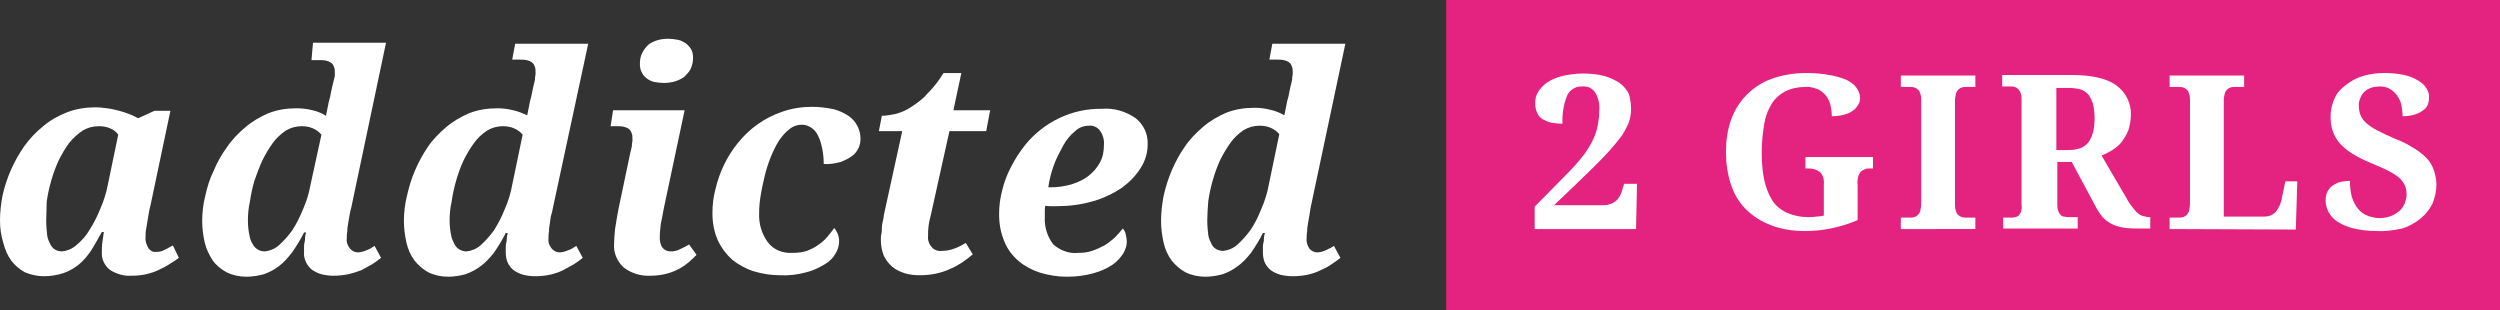
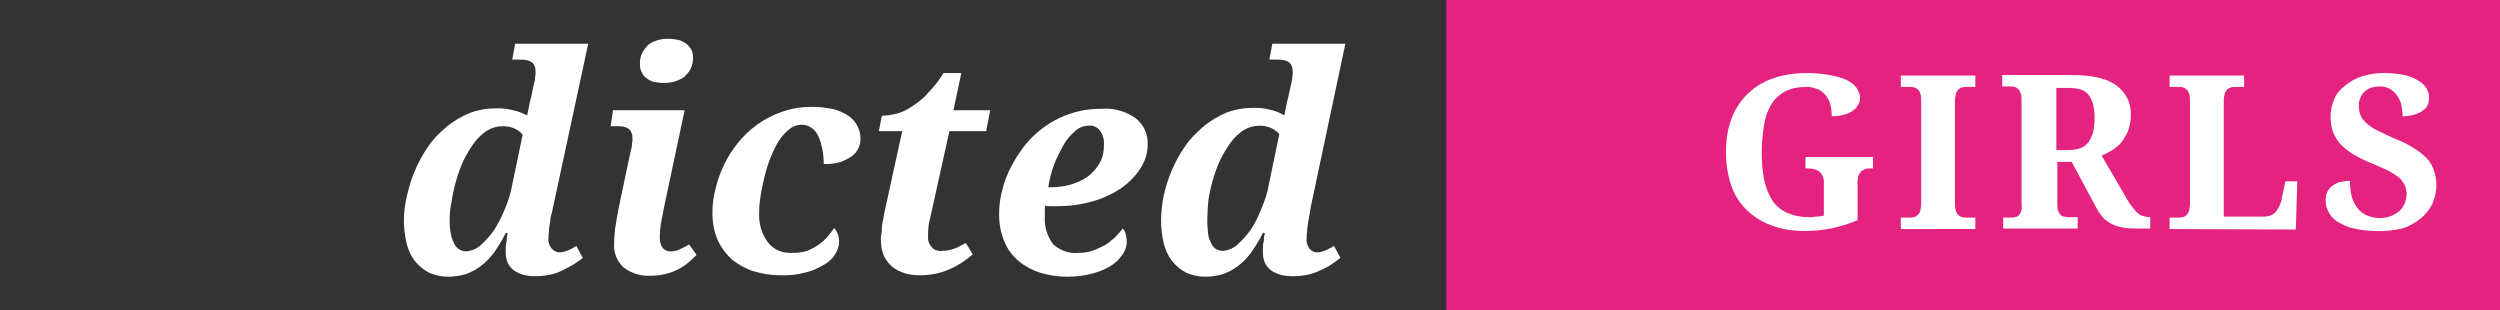
<svg xmlns="http://www.w3.org/2000/svg" version="1.1" id="Calque_1" x="0px" y="0px" width="503.2px" height="62.4px" viewBox="0 0 503.2 62.4" style="enable-background:new 0 0 503.2 62.4;" xml:space="preserve">
  <rect x="0" y="0" width="503.2" height="62.4" fill="#333333" stroke="none" />
  <style type="text/css">
	.st0{fill:#FFFFFF;}
	.st1{fill:#E3237F;}
</style>
-   <path class="st0" d="M26.4,55.5c-1.5,0.1-3.1-0.4-4.3-1.2c-1.1-0.9-1.7-2.2-1.6-3.6c0-0.6,0-1.3,0.1-1.9c0.1-0.7,0.2-1.4,0.3-2.1  h-0.4c-0.8,1.4-1.5,2.7-2.2,3.8c-0.7,1-1.5,2-2.5,2.8c-0.9,0.7-1.9,1.3-3.1,1.7c-1.3,0.4-2.6,0.6-3.9,0.6c-1.3,0-2.6-0.3-3.8-0.8  c-1.1-0.6-2-1.4-2.7-2.3c-0.8-1.1-1.3-2.3-1.6-3.5C0.2,47.4,0,45.9,0,44.4c0-1.7,0.2-3.4,0.5-5c0.8-3.6,2.3-7,4.4-10  c1.1-1.5,2.3-2.8,3.8-4c1.4-1.2,3-2.1,4.8-2.8c1.8-0.7,3.8-1,5.7-1c0.8,0,1.6,0.1,2.4,0.2c0.8,0.1,1.6,0.3,2.4,0.5  c0.7,0.2,1.4,0.4,2.1,0.7c0.6,0.2,1.1,0.5,1.7,0.8l3.3-1.5h3.2l-4,19c-0.1,0.3-0.2,0.8-0.3,1.3s-0.2,1.2-0.3,1.8s-0.2,1.2-0.3,1.8  c-0.1,0.5-0.1,1-0.1,1.5c-0.1,0.8,0.2,1.6,0.6,2.3c0.4,0.5,0.9,0.8,1.6,0.7c0.6,0,1.1-0.1,1.6-0.4c0.5-0.2,1.1-0.6,1.7-0.9l1.2,2.5  c-0.5,0.4-1.1,0.8-1.8,1.2c-0.7,0.5-1.4,0.8-2.2,1.2c-0.8,0.4-1.7,0.7-2.6,0.9C28.5,55.4,27.5,55.5,26.4,55.5z M9.3,44.4  c0,1,0.1,2,0.2,3c0.1,0.7,0.4,1.3,0.7,1.9c0.2,0.4,0.6,0.8,1,1c0.4,0.2,0.9,0.3,1.3,0.3c1-0.1,2-0.5,2.8-1.2c1.1-0.9,2-1.9,2.7-3.1  c0.9-1.4,1.6-2.8,2.2-4.3c0.7-1.6,1.2-3.2,1.5-4.8l2.1-10.1c-0.4-0.6-1-1-1.7-1.3c-0.7-0.3-1.5-0.4-2.2-0.4c-1.2,0-2.3,0.3-3.3,0.9  c-1,0.7-1.9,1.5-2.7,2.5c-0.8,1.1-1.5,2.3-2.1,3.5c-0.6,1.3-1.1,2.7-1.5,4.1c-0.4,1.4-0.7,2.8-0.9,4.2C9.4,41.9,9.3,43.2,9.3,44.4z" />
-   <path class="st0" d="M70.7,41.8c-0.1,0.3-0.2,0.7-0.3,1.3s-0.2,1.1-0.3,1.7s-0.2,1.2-0.2,1.8c-0.1,0.5-0.1,1-0.1,1.4  c-0.1,0.8,0.2,1.5,0.7,2.1c0.4,0.4,0.9,0.7,1.5,0.7c0.6,0,1.2-0.2,1.7-0.4c0.6-0.2,1.1-0.5,1.7-0.9l1.3,2.4  c-0.6,0.5-1.2,0.9-1.8,1.3c-0.7,0.4-1.5,0.8-2.2,1.2c-0.8,0.3-1.7,0.6-2.6,0.8c-1,0.2-2,0.3-3,0.3c-0.8,0-1.6-0.1-2.4-0.3  c-0.7-0.2-1.3-0.5-1.9-0.9c-0.5-0.4-0.9-0.9-1.2-1.5c-0.3-0.7-0.5-1.4-0.4-2.1c0-0.4,0-0.7,0-1s0-0.6,0.1-0.9s0.1-0.6,0.1-0.9  s0.1-0.7,0.2-1.1h-0.4c-0.7,1.4-1.5,2.7-2.4,4c-0.8,1-1.6,2-2.7,2.8c-0.9,0.7-1.9,1.2-3,1.6c-1.1,0.3-2.3,0.5-3.5,0.5  c-1.4,0-2.8-0.3-4-0.9c-1.1-0.6-2.1-1.4-2.8-2.4c-0.7-1.1-1.3-2.3-1.6-3.6c-0.3-1.4-0.5-2.8-0.5-4.3c0-1.7,0.2-3.4,0.6-5  c0.4-1.8,0.9-3.5,1.7-5.1c0.7-1.7,1.6-3.3,2.7-4.8c1-1.5,2.3-2.8,3.7-4c1.4-1.2,3-2.1,4.6-2.8c1.8-0.7,3.7-1,5.6-1  c1.1,0,2.2,0.1,3.3,0.4c1,0.2,1.9,0.6,2.7,1.1c0.1-0.2,0.1-0.6,0.2-0.9s0.1-0.7,0.2-1s0.1-0.7,0.2-1l0.2-0.7l0.5-2.4  c0.1-0.2,0.1-0.5,0.2-0.8s0.1-0.5,0.2-0.8s0.1-0.5,0.1-0.6s0-0.3,0-0.4c0-0.5,0-0.9-0.2-1.3c-0.1-0.3-0.3-0.6-0.6-0.8  c-0.3-0.2-0.6-0.3-1-0.4c-0.5-0.1-1-0.1-1.5-0.1h-1.4L63,8.6h14.7L70.7,41.8z M49.9,44.4c0,1,0.1,2,0.3,2.9c0.1,0.7,0.3,1.3,0.7,1.9  c0.5,0.9,1.4,1.4,2.4,1.4c1-0.1,2-0.5,2.8-1.2c1-0.9,1.9-1.9,2.7-3c0.9-1.4,1.6-2.8,2.2-4.3c0.7-1.6,1.2-3.2,1.5-4.9l2.2-10.1  c-0.5-0.6-1.1-1-1.8-1.3c-0.7-0.3-1.5-0.4-2.2-0.4c-1.1,0-2.2,0.3-3.2,0.9c-1,0.7-1.9,1.5-2.6,2.5c-0.8,1.1-1.5,2.3-2.1,3.5  c-0.6,1.3-1.1,2.7-1.6,4.1c-0.4,1.4-0.7,2.8-0.9,4.2C50,41.9,49.9,43.2,49.9,44.4z" />
  <path class="st0" d="M111.3,41.8c-0.1,0.3-0.1,0.7-0.3,1.3s-0.2,1.1-0.3,1.7s-0.2,1.2-0.2,1.8c-0.1,0.5-0.1,1-0.1,1.4  c-0.1,0.8,0.2,1.5,0.7,2.1c0.4,0.4,0.9,0.7,1.5,0.7c0.6,0,1.2-0.2,1.7-0.4c0.6-0.2,1.1-0.5,1.7-0.9l1.3,2.4  c-0.6,0.5-1.2,0.9-1.8,1.3c-0.7,0.4-1.5,0.8-2.2,1.2c-0.8,0.4-1.7,0.7-2.6,0.9c-1,0.2-2,0.3-3,0.3c-0.8,0-1.6-0.1-2.4-0.3  c-0.7-0.2-1.3-0.5-1.9-0.9c-0.5-0.4-0.9-0.9-1.2-1.5c-0.3-0.7-0.4-1.4-0.4-2.1c0-0.4,0-0.7,0-1s0-0.6,0.1-0.9s0.1-0.6,0.1-0.9  s0.1-0.7,0.2-1.1h-0.4c-0.7,1.4-1.5,2.7-2.4,4c-0.8,1-1.7,2-2.7,2.7c-0.9,0.7-1.9,1.2-3,1.6c-1.1,0.3-2.3,0.5-3.5,0.5  c-1.4,0-2.8-0.3-4-0.9c-1.1-0.6-2-1.4-2.8-2.4c-0.8-1.1-1.3-2.3-1.6-3.6c-0.3-1.4-0.5-2.8-0.5-4.3c0-1.7,0.2-3.4,0.6-5  c0.4-1.8,0.9-3.5,1.6-5.1c0.7-1.7,1.6-3.3,2.6-4.8c1-1.5,2.3-2.8,3.7-4c1.4-1.2,3-2.1,4.6-2.8c1.8-0.7,3.7-1,5.6-1  c1.1,0,2.2,0.1,3.3,0.4c1,0.2,1.9,0.6,2.8,1c0.1-0.2,0.1-0.6,0.2-0.9s0.1-0.7,0.2-1s0.1-0.7,0.2-1l0.2-0.7l0.5-2.4  c0.1-0.2,0.1-0.5,0.2-0.8s0.1-0.5,0.1-0.8s0.1-0.5,0.1-0.6s0-0.3,0-0.4c0-0.5,0-0.9-0.2-1.3c-0.1-0.3-0.3-0.6-0.6-0.8  c-0.3-0.2-0.6-0.3-1-0.4c-0.5-0.1-1-0.1-1.5-0.1h-1.4l0.6-3.2h14.7L111.3,41.8z M90.5,44.4c0,1,0.1,2,0.3,2.9  c0.1,0.7,0.4,1.3,0.7,1.9c0.5,0.9,1.4,1.4,2.4,1.4c1-0.1,2-0.5,2.8-1.2c1-0.9,1.9-1.9,2.7-3c0.9-1.4,1.6-2.8,2.2-4.3  c0.7-1.6,1.2-3.2,1.5-4.9l2.1-10.1c-0.5-0.6-1.1-1-1.8-1.3c-0.7-0.3-1.5-0.4-2.2-0.4c-1.1,0-2.2,0.3-3.2,0.9c-1,0.7-1.9,1.5-2.6,2.5  c-0.8,1.1-1.5,2.3-2.1,3.5c-0.6,1.3-1.1,2.7-1.5,4.1c-0.4,1.4-0.7,2.8-0.9,4.2C90.6,41.9,90.5,43.2,90.5,44.4z" />
  <path class="st0" d="M137.8,22.2L133.6,42c-0.2,1.1-0.4,2.2-0.6,3.1c-0.1,0.9-0.2,1.8-0.2,2.7c0,0.7,0.1,1.5,0.6,2.1  c0.4,0.5,1,0.7,1.6,0.7c0.6,0,1.2-0.1,1.8-0.4c0.6-0.3,1.3-0.6,1.9-1l1.5,2.1c-0.5,0.5-1.1,1.1-1.6,1.5c-0.6,0.5-1.3,1-2.1,1.4  c-1.7,0.9-3.7,1.3-5.6,1.3c-1.9,0.1-3.9-0.5-5.4-1.7c-1.3-1.2-2-2.9-1.9-4.6c0-1,0.1-2.1,0.2-3.1c0.2-1.2,0.4-2.6,0.7-4.1l2.4-11.4  c0.1-0.2,0.1-0.5,0.2-0.8s0.1-0.5,0.1-0.8s0.1-0.5,0.1-0.6s0-0.3,0-0.4c0-0.5,0-0.9-0.2-1.3c-0.1-0.3-0.3-0.6-0.6-0.8  c-0.3-0.2-0.6-0.3-1-0.4c-0.5-0.1-1-0.1-1.5-0.1h-1.1l0.5-3.2L137.8,22.2z M133.6,16.7c-0.6,0-1.3-0.1-1.9-0.2  c-0.5-0.1-1.1-0.4-1.5-0.7c-0.4-0.3-0.8-0.7-1-1.2c-0.3-0.5-0.4-1.1-0.4-1.7c0-0.8,0.1-1.6,0.5-2.3c0.3-0.6,0.7-1.1,1.2-1.6  c0.5-0.4,1.2-0.7,1.8-0.9c0.7-0.2,1.4-0.3,2.2-0.3c0.6,0,1.3,0.1,1.9,0.2c0.6,0.1,1.1,0.4,1.6,0.7c0.4,0.3,0.8,0.7,1.1,1.2  c0.3,0.5,0.4,1.1,0.4,1.8c0,0.8-0.2,1.5-0.5,2.2c-0.3,0.6-0.8,1.1-1.3,1.6c-0.6,0.4-1.2,0.7-1.9,0.9  C135.1,16.6,134.3,16.7,133.6,16.7L133.6,16.7z" />
  <path class="st0" d="M159.5,50.9c1,0,2-0.1,2.9-0.4c0.8-0.3,1.6-0.7,2.3-1.2c0.7-0.5,1.3-1,1.8-1.6c0.5-0.6,1-1.2,1.4-1.8  c0.3,0.3,0.5,0.7,0.7,1.1c0.2,0.5,0.3,1.1,0.3,1.6c0,0.9-0.3,1.7-0.7,2.4c-0.5,0.9-1.3,1.7-2.2,2.2c-1.2,0.7-2.4,1.3-3.7,1.6  c-1.8,0.5-3.6,0.7-5.4,0.6c-1.8,0-3.5-0.3-5.2-0.8c-1.6-0.5-3-1.3-4.3-2.3c-1.2-1.1-2.2-2.4-2.9-3.9c-0.8-1.8-1.1-3.6-1.1-5.6  c0-1.6,0.2-3.2,0.6-4.7c0.8-3.4,2.3-6.6,4.5-9.3c2.3-2.9,5.4-5.1,8.9-6.3c2-0.7,4-1,6.1-1c1.5,0,2.9,0.2,4.4,0.5  c1.1,0.3,2.1,0.8,3,1.4c0.7,0.5,1.3,1.2,1.7,2c0.4,0.8,0.6,1.6,0.6,2.5c0,0.6-0.1,1.3-0.4,1.9c-0.3,0.6-0.7,1.2-1.3,1.6  c-0.7,0.5-1.5,0.9-2.3,1.2c-1.1,0.3-2.3,0.5-3.4,0.4c0-1-0.1-2.1-0.3-3.1c-0.2-0.9-0.4-1.7-0.8-2.5c-0.3-0.7-0.8-1.3-1.4-1.7  c-0.6-0.4-1.2-0.6-1.9-0.6c-0.9,0-1.8,0.3-2.5,0.9c-0.8,0.6-1.5,1.4-2.1,2.3c-0.7,1.1-1.2,2.2-1.7,3.4c-0.5,1.3-0.9,2.5-1.2,3.8  c-0.3,1.3-0.6,2.6-0.8,3.9c-0.2,1.2-0.3,2.3-0.3,3.5c-0.1,2.1,0.5,4.1,1.7,5.8C155.7,50.3,157.5,51,159.5,50.9z" />
  <path class="st0" d="M189.6,50.5c0.9,0,1.8-0.2,2.6-0.5c0.8-0.3,1.5-0.7,2.2-1.1l1.4,2.3c-0.7,0.6-1.4,1.1-2.1,1.6  c-0.8,0.5-1.6,1-2.4,1.3c-1.9,0.9-4,1.3-6.1,1.3c-1.1,0-2.1-0.1-3.1-0.4c-0.9-0.3-1.8-0.7-2.5-1.3c-0.7-0.6-1.3-1.4-1.7-2.2  c-0.4-1-0.6-2.1-0.6-3.2c0-0.4,0-0.8,0.1-1.2s0.1-0.9,0.1-1.3s0.1-0.9,0.2-1.3s0.2-0.9,0.2-1.2l3.7-16.9h-4.7l0.6-3.1  c1,0,1.9-0.2,2.9-0.4c1.1-0.3,2.2-0.8,3.2-1.5c1.2-0.8,2.3-1.6,3.2-2.7c1.2-1.2,2.2-2.5,3.1-4h3.6l-1.6,7.5h7.4l-0.8,4.2h-7.4  l-3.7,16.7c-0.2,0.8-0.4,1.6-0.5,2.4c-0.1,0.7-0.1,1.3-0.1,2c-0.1,0.8,0.2,1.7,0.8,2.3C188,50.3,188.8,50.6,189.6,50.5z" />
  <path class="st0" d="M217,50.9c1,0,1.9-0.1,2.8-0.4c0.9-0.3,1.7-0.7,2.5-1.1c0.7-0.4,1.4-1,2.1-1.6c0.6-0.6,1.1-1.2,1.6-1.8  c0.3,0.3,0.5,0.7,0.6,1.2c0.1,0.5,0.2,1,0.2,1.5c0,0.8-0.3,1.6-0.7,2.3c-0.6,0.9-1.3,1.7-2.2,2.3c-1.2,0.8-2.4,1.3-3.8,1.7  c-1.8,0.5-3.6,0.7-5.4,0.7c-1.8,0-3.6-0.3-5.3-0.8c-1.6-0.5-3.1-1.3-4.3-2.3c-1.3-1.1-2.3-2.4-2.9-3.9c-0.8-1.8-1.1-3.7-1.1-5.6  c0-1.6,0.2-3.2,0.6-4.7c0.4-1.7,1-3.3,1.8-4.8c0.8-1.6,1.8-3.1,2.9-4.5c3.8-4.6,9.4-7.3,15.4-7.2c2.4-0.2,4.8,0.5,6.8,1.9  c1.6,1.3,2.5,3.2,2.4,5.3c0,1.7-0.5,3.3-1.4,4.7c-1,1.6-2.3,2.9-3.8,4c-1.8,1.2-3.7,2.1-5.8,2.7c-2.4,0.7-4.8,1-7.3,1h-1.1  c-0.4,0-0.8,0-1.2-0.1c-0.1,0.4-0.1,0.8-0.1,1.2c0,0.4,0,0.8,0,1.1c-0.1,2,0.5,3.9,1.7,5.5C213.4,50.4,215.2,51.1,217,50.9z   M219.2,25.3c-1.1,0-2.1,0.4-2.8,1.1c-1,0.8-1.8,1.8-2.4,2.9c-0.7,1.3-1.4,2.6-1.9,4c-0.5,1.4-0.9,2.9-1.1,4.4h0.5  c1.4,0,2.8-0.2,4.2-0.6c1.2-0.4,2.4-0.9,3.4-1.7c0.9-0.7,1.7-1.6,2.3-2.7c0.6-1.1,0.8-2.3,0.8-3.5c0.1-1-0.2-2.1-0.8-2.9  C220.9,25.6,220,25.2,219.2,25.3L219.2,25.3z" />
  <path class="st0" d="M263.8,41.8l-0.2,1.3c-0.1,0.5-0.2,1.1-0.3,1.7s-0.2,1.2-0.2,1.8c-0.1,0.5-0.1,1-0.1,1.4  c-0.1,0.8,0.2,1.5,0.6,2.1c0.4,0.4,0.9,0.7,1.5,0.7c0.6,0,1.2-0.2,1.7-0.4c0.6-0.3,1.1-0.5,1.7-0.9l1.3,2.4  c-0.6,0.5-1.2,0.9-1.8,1.3c-0.7,0.5-1.5,0.9-2.2,1.2c-0.8,0.4-1.7,0.7-2.6,0.9c-1,0.2-2,0.3-3,0.3c-0.8,0-1.7-0.1-2.5-0.3  c-0.7-0.2-1.3-0.5-1.9-0.9c-0.5-0.4-0.9-0.9-1.2-1.5c-0.3-0.7-0.4-1.4-0.4-2.1c0-0.4,0-0.7,0-1s0-0.6,0.1-0.9s0.1-0.6,0.1-0.9  s0.1-0.7,0.2-1.1h-0.4c-0.7,1.4-1.5,2.7-2.4,4c-0.8,1-1.7,2-2.7,2.7c-0.9,0.7-1.9,1.2-3,1.6c-1.1,0.3-2.3,0.5-3.5,0.5  c-1.4,0-2.8-0.3-4-0.9c-1.1-0.6-2-1.4-2.8-2.4c-0.8-1.1-1.3-2.3-1.6-3.6c-0.3-1.4-0.5-2.8-0.5-4.3c0-1.7,0.2-3.4,0.5-5  c0.8-3.6,2.2-7,4.3-10c1-1.5,2.3-2.8,3.7-4c1.4-1.2,3-2.1,4.6-2.8c1.8-0.7,3.7-1,5.6-1c1.1,0,2.2,0.1,3.3,0.4c1,0.2,1.9,0.6,2.8,1.1  c0.1-0.2,0.1-0.6,0.2-0.9s0.1-0.7,0.2-1s0.1-0.7,0.2-1l0.2-0.7l0.5-2.4c0.1-0.2,0.1-0.5,0.2-0.8s0.1-0.5,0.1-0.8s0.1-0.5,0.1-0.6  s0-0.3,0-0.4c0-0.5,0-0.9-0.2-1.3c-0.1-0.3-0.3-0.6-0.6-0.8c-0.3-0.2-0.6-0.3-1-0.4c-0.5-0.1-1-0.1-1.5-0.1h-1.4l0.6-3.2h14.7  L263.8,41.8z M243,44.4c0,1,0.1,2,0.2,2.9c0.1,0.7,0.4,1.3,0.7,1.9c0.2,0.4,0.6,0.8,1,1c0.4,0.2,0.9,0.3,1.3,0.3  c1-0.1,2-0.5,2.8-1.2c1-0.9,1.9-1.9,2.7-3c0.9-1.3,1.6-2.8,2.2-4.3c0.7-1.6,1.2-3.2,1.5-4.9l2.1-10.1c-0.5-0.6-1.1-1-1.8-1.3  c-0.7-0.3-1.5-0.4-2.2-0.4c-1.1,0-2.2,0.3-3.2,0.9c-1,0.7-1.9,1.5-2.6,2.5c-0.8,1.1-1.5,2.3-2.1,3.5c-0.6,1.3-1.1,2.7-1.5,4.1  c-0.4,1.4-0.7,2.8-0.9,4.2C243.1,41.9,243,43.2,243,44.4z" />
  <rect x="291.1" class="st1" width="212.2" height="62.4" />
-   <path class="st0" d="M328.3,21.9c0,1.4-0.3,2.7-1,3.9c-0.4,0.8-0.8,1.5-1.4,2.2c-0.6,0.8-1.3,1.6-2.1,2.5s-1.8,1.9-2.9,3  s-2.4,2.3-3.8,3.7l-4.3,4.1h10.1c0.8,0,1.6-0.3,2.3-0.8c0.7-0.6,1.1-1.4,1.3-2.2l0.4-1.3h2.6l-0.2,9.1h-20.4v-4.5l6.4-6.5  c1.2-1.2,2.3-2.4,3.3-3.7c0.8-1,1.4-2,2-3.2c0.5-1,0.8-2,1-3c0.2-1,0.3-2.1,0.3-3.1c0.1-1.3-0.2-2.5-0.9-3.6  c-0.6-0.8-1.5-1.2-2.5-1.1c-1.3-0.1-2.6,0.7-3.1,1.9c-0.7,1.8-1,3.7-0.9,5.6c-0.8,0-1.5-0.1-2.2-0.2c-0.6-0.1-1.2-0.4-1.8-0.7  c-0.5-0.3-0.9-0.8-1.1-1.3c-0.3-0.6-0.4-1.3-0.4-2c0-0.8,0.2-1.6,0.6-2.2c0.4-0.7,1.1-1.4,1.8-1.9c0.9-0.6,1.9-1,3-1.3  c1.4-0.3,2.8-0.5,4.2-0.5c1.4,0,2.9,0.1,4.3,0.5c1.1,0.3,2.2,0.8,3.1,1.4c0.8,0.6,1.5,1.4,1.9,2.3C328.1,19.8,328.3,20.8,328.3,21.9  z" />
  <path class="st0" d="M363.4,46.5c-2.4,0-4.8-0.3-7-1.2c-1.9-0.7-3.6-1.8-5-3.2c-1.4-1.4-2.4-3.1-3-5c-0.7-2.1-1-4.3-1-6.5  c0-2.2,0.3-4.4,1-6.4c1.3-3.8,4.3-6.9,8.1-8.3c2.2-0.8,4.6-1.2,7-1.2c1.6,0,3.2,0.1,4.7,0.4c1.2,0.2,2.4,0.5,3.5,1  c0.8,0.4,1.5,0.9,2,1.6c0.4,0.6,0.7,1.3,0.7,2c0,0.5-0.1,1-0.4,1.4c-0.3,0.5-0.6,0.9-1.1,1.2c-0.5,0.4-1.1,0.6-1.8,0.8  c-0.8,0.2-1.6,0.3-2.4,0.3c0-0.8-0.1-1.6-0.3-2.4c-0.2-0.7-0.5-1.3-1-1.9c-0.5-0.5-1-1-1.7-1.2c-0.8-0.3-1.6-0.5-2.4-0.4  c-1.4,0-2.8,0.3-4,0.9c-1.1,0.6-2.1,1.5-2.7,2.5c-0.8,1.3-1.3,2.7-1.5,4.1c-0.3,1.8-0.5,3.7-0.5,5.6c0,1.9,0.1,3.7,0.5,5.6  c0.3,1.4,0.8,2.8,1.6,4.1c0.7,1.1,1.7,1.9,2.9,2.5c1.4,0.6,2.8,0.9,4.3,0.9c0.5,0,1.1,0,1.6-0.1c0.5,0,1.1-0.1,1.6-0.2v-6.4  c0.1-0.9-0.2-1.8-0.8-2.4c-0.7-0.5-1.5-0.7-2.3-0.7h-0.6v-2.3h13.6v2.3h-0.6c-0.4,0-0.8,0-1.1,0.2c-0.3,0.1-0.6,0.3-0.8,0.5  c-0.2,0.3-0.4,0.6-0.5,1c-0.1,0.5-0.2,1-0.1,1.6v7.1C370.7,45.7,367,46.5,363.4,46.5L363.4,46.5z" />
  <path class="st0" d="M382.6,46.1v-2.3h1.8c0.3,0,0.6,0,0.9-0.1c0.3-0.1,0.5-0.2,0.7-0.4c0.2-0.2,0.4-0.5,0.5-0.8  c0.1-0.5,0.2-1,0.2-1.5V20.3c0-0.5,0-1-0.2-1.5c-0.1-0.3-0.2-0.6-0.5-0.8c-0.2-0.2-0.4-0.3-0.7-0.4c-0.3-0.1-0.6-0.1-0.9-0.1h-1.8  v-2.3h15v2.3h-1.8c-0.3,0-0.6,0-0.9,0.1c-0.3,0.1-0.5,0.2-0.7,0.4c-0.2,0.2-0.4,0.5-0.5,0.8c-0.1,0.5-0.2,1-0.2,1.5V41  c0,0.5,0,1,0.2,1.5c0.1,0.3,0.2,0.6,0.5,0.8c0.2,0.2,0.4,0.3,0.7,0.4c0.3,0.1,0.6,0.1,0.9,0.1h1.8v2.3L382.6,46.1z" />
  <path class="st0" d="M403,43.8h1.8c0.3,0,0.6,0,0.8-0.1c0.3,0,0.5-0.2,0.7-0.3c0.2-0.2,0.4-0.5,0.5-0.8c0.1-0.5,0.2-0.9,0.1-1.4  V20.1c0-0.5,0-0.9-0.2-1.4c-0.1-0.3-0.3-0.6-0.5-0.8c-0.2-0.2-0.4-0.3-0.7-0.4c-0.3-0.1-0.6-0.1-0.8-0.1H403v-2.3h14  c4.1,0,7.1,0.7,9,2.1c1.9,1.4,3,3.6,2.9,6c0,1-0.2,2-0.5,3c-0.3,0.8-0.8,1.6-1.3,2.3c-0.5,0.7-1.2,1.2-1.9,1.7  c-0.7,0.4-1.4,0.8-2.2,1.1l5.2,8.9c0.3,0.6,0.7,1.1,1.1,1.6c0.3,0.4,0.6,0.8,1,1.1c0.3,0.3,0.7,0.5,1.1,0.6c0.4,0.1,0.8,0.2,1.2,0.2  h0.2v2.3h-1.4c-1.3,0-2.4,0-3.4-0.1c-0.9-0.1-1.7-0.3-2.5-0.6c-0.7-0.3-1.3-0.7-1.9-1.2c-0.6-0.6-1.1-1.3-1.5-2l-5.1-9.5h-2.9v8.5  c0,0.5,0,0.9,0.2,1.4c0.1,0.3,0.3,0.6,0.5,0.8c0.2,0.2,0.4,0.3,0.7,0.3c0.3,0.1,0.6,0.1,0.8,0.1h1.9V46h-15V43.8z M413.9,30.2h2.4  c0.9,0,1.7-0.1,2.5-0.4c0.6-0.2,1.2-0.7,1.6-1.2c0.4-0.6,0.7-1.3,0.9-2c0.2-0.9,0.3-1.8,0.3-2.8c0-0.9-0.1-1.9-0.3-2.8  c-0.2-0.7-0.5-1.3-0.9-1.9c-0.4-0.5-1-0.9-1.6-1.1c-0.8-0.2-1.6-0.3-2.5-0.3h-2.4V30.2z" />
  <path class="st0" d="M436.7,46.1v-2.3h1.8c0.3,0,0.6,0,0.9-0.1c0.3-0.1,0.5-0.2,0.7-0.4c0.2-0.2,0.4-0.5,0.5-0.8  c0.1-0.5,0.2-1,0.2-1.5V20.3c0-0.5,0-1-0.2-1.5c-0.1-0.3-0.2-0.6-0.5-0.8c-0.2-0.2-0.4-0.3-0.7-0.4c-0.3-0.1-0.6-0.1-0.9-0.1h-1.8  v-2.3h15v2.3h-1.8c-0.3,0-0.6,0-0.9,0.1c-0.3,0.1-0.5,0.2-0.7,0.4c-0.2,0.2-0.4,0.5-0.5,0.8c-0.1,0.5-0.2,0.9-0.2,1.4v23.4h8.1  c0.9,0,1.8-0.3,2.4-1c0.6-0.8,1.1-1.8,1.2-2.8l0.7-3.3h2.4l-0.3,9.7L436.7,46.1z" />
  <path class="st0" d="M478.3,46.5c-1.6,0-3.3-0.2-4.9-0.6c-1.1-0.3-2.2-0.8-3.1-1.4c-1.3-0.9-2.2-2.5-2.2-4.1c0-0.7,0.1-1.3,0.4-1.9  c0.3-0.5,0.6-0.9,1.1-1.2c0.5-0.3,1-0.6,1.6-0.7c0.6-0.1,1.2-0.2,1.8-0.2c0,1.1,0.1,2.2,0.4,3.3c0.3,0.9,0.7,1.7,1.2,2.3  c0.5,0.6,1.1,1.1,1.9,1.4c0.8,0.3,1.6,0.5,2.4,0.5c0.8,0,1.5-0.1,2.3-0.4c0.6-0.2,1.2-0.6,1.7-1c0.5-0.4,0.8-0.9,1.1-1.5  c0.2-0.6,0.4-1.2,0.4-1.8c0-0.7-0.1-1.4-0.4-2c-0.3-0.6-0.8-1.2-1.3-1.6c-0.7-0.5-1.5-1-2.3-1.4c-0.9-0.4-2-0.9-3.2-1.4  c-1.3-0.5-2.6-1.2-3.8-1.9c-0.9-0.6-1.8-1.3-2.5-2.1c-0.6-0.7-1.1-1.6-1.4-2.5c-0.3-0.9-0.4-1.9-0.4-2.9c0-1.2,0.3-2.5,0.8-3.6  c0.5-1.1,1.3-2,2.3-2.7c1-0.8,2.1-1.4,3.4-1.8c1.4-0.4,2.8-0.6,4.2-0.6c1.4,0,2.8,0.1,4.1,0.4c1,0.2,2,0.6,2.8,1.1  c0.7,0.4,1.3,0.9,1.7,1.6c0.4,0.6,0.6,1.3,0.5,2c0,0.5-0.1,1-0.3,1.4c-0.2,0.5-0.6,0.8-1,1.1c-0.5,0.4-1.1,0.6-1.7,0.8  c-0.8,0.2-1.5,0.3-2.3,0.3c0-0.7-0.1-1.3-0.2-2c-0.1-0.7-0.4-1.4-0.8-2c-0.4-0.6-0.9-1.1-1.4-1.4c-0.6-0.4-1.4-0.6-2.1-0.6  c-0.6,0-1.1,0.1-1.7,0.2c-0.5,0.2-1,0.4-1.4,0.8c-0.4,0.3-0.7,0.8-0.9,1.3c-0.2,0.5-0.4,1.1-0.3,1.7c0,0.6,0.1,1.2,0.3,1.7  c0.2,0.6,0.6,1.1,1.1,1.6c0.7,0.6,1.4,1.1,2.2,1.5c1.2,0.6,2.4,1.2,3.6,1.7c1.3,0.5,2.6,1.1,3.8,1.9c0.9,0.5,1.8,1.2,2.6,2  c0.7,0.7,1.2,1.6,1.5,2.5c0.3,0.9,0.5,1.9,0.5,2.9c0,1.3-0.3,2.6-0.8,3.8c-0.6,1.2-1.4,2.2-2.4,3c-1.1,0.9-2.4,1.6-3.7,2  C481.6,46.4,479.9,46.6,478.3,46.5z" />
</svg>